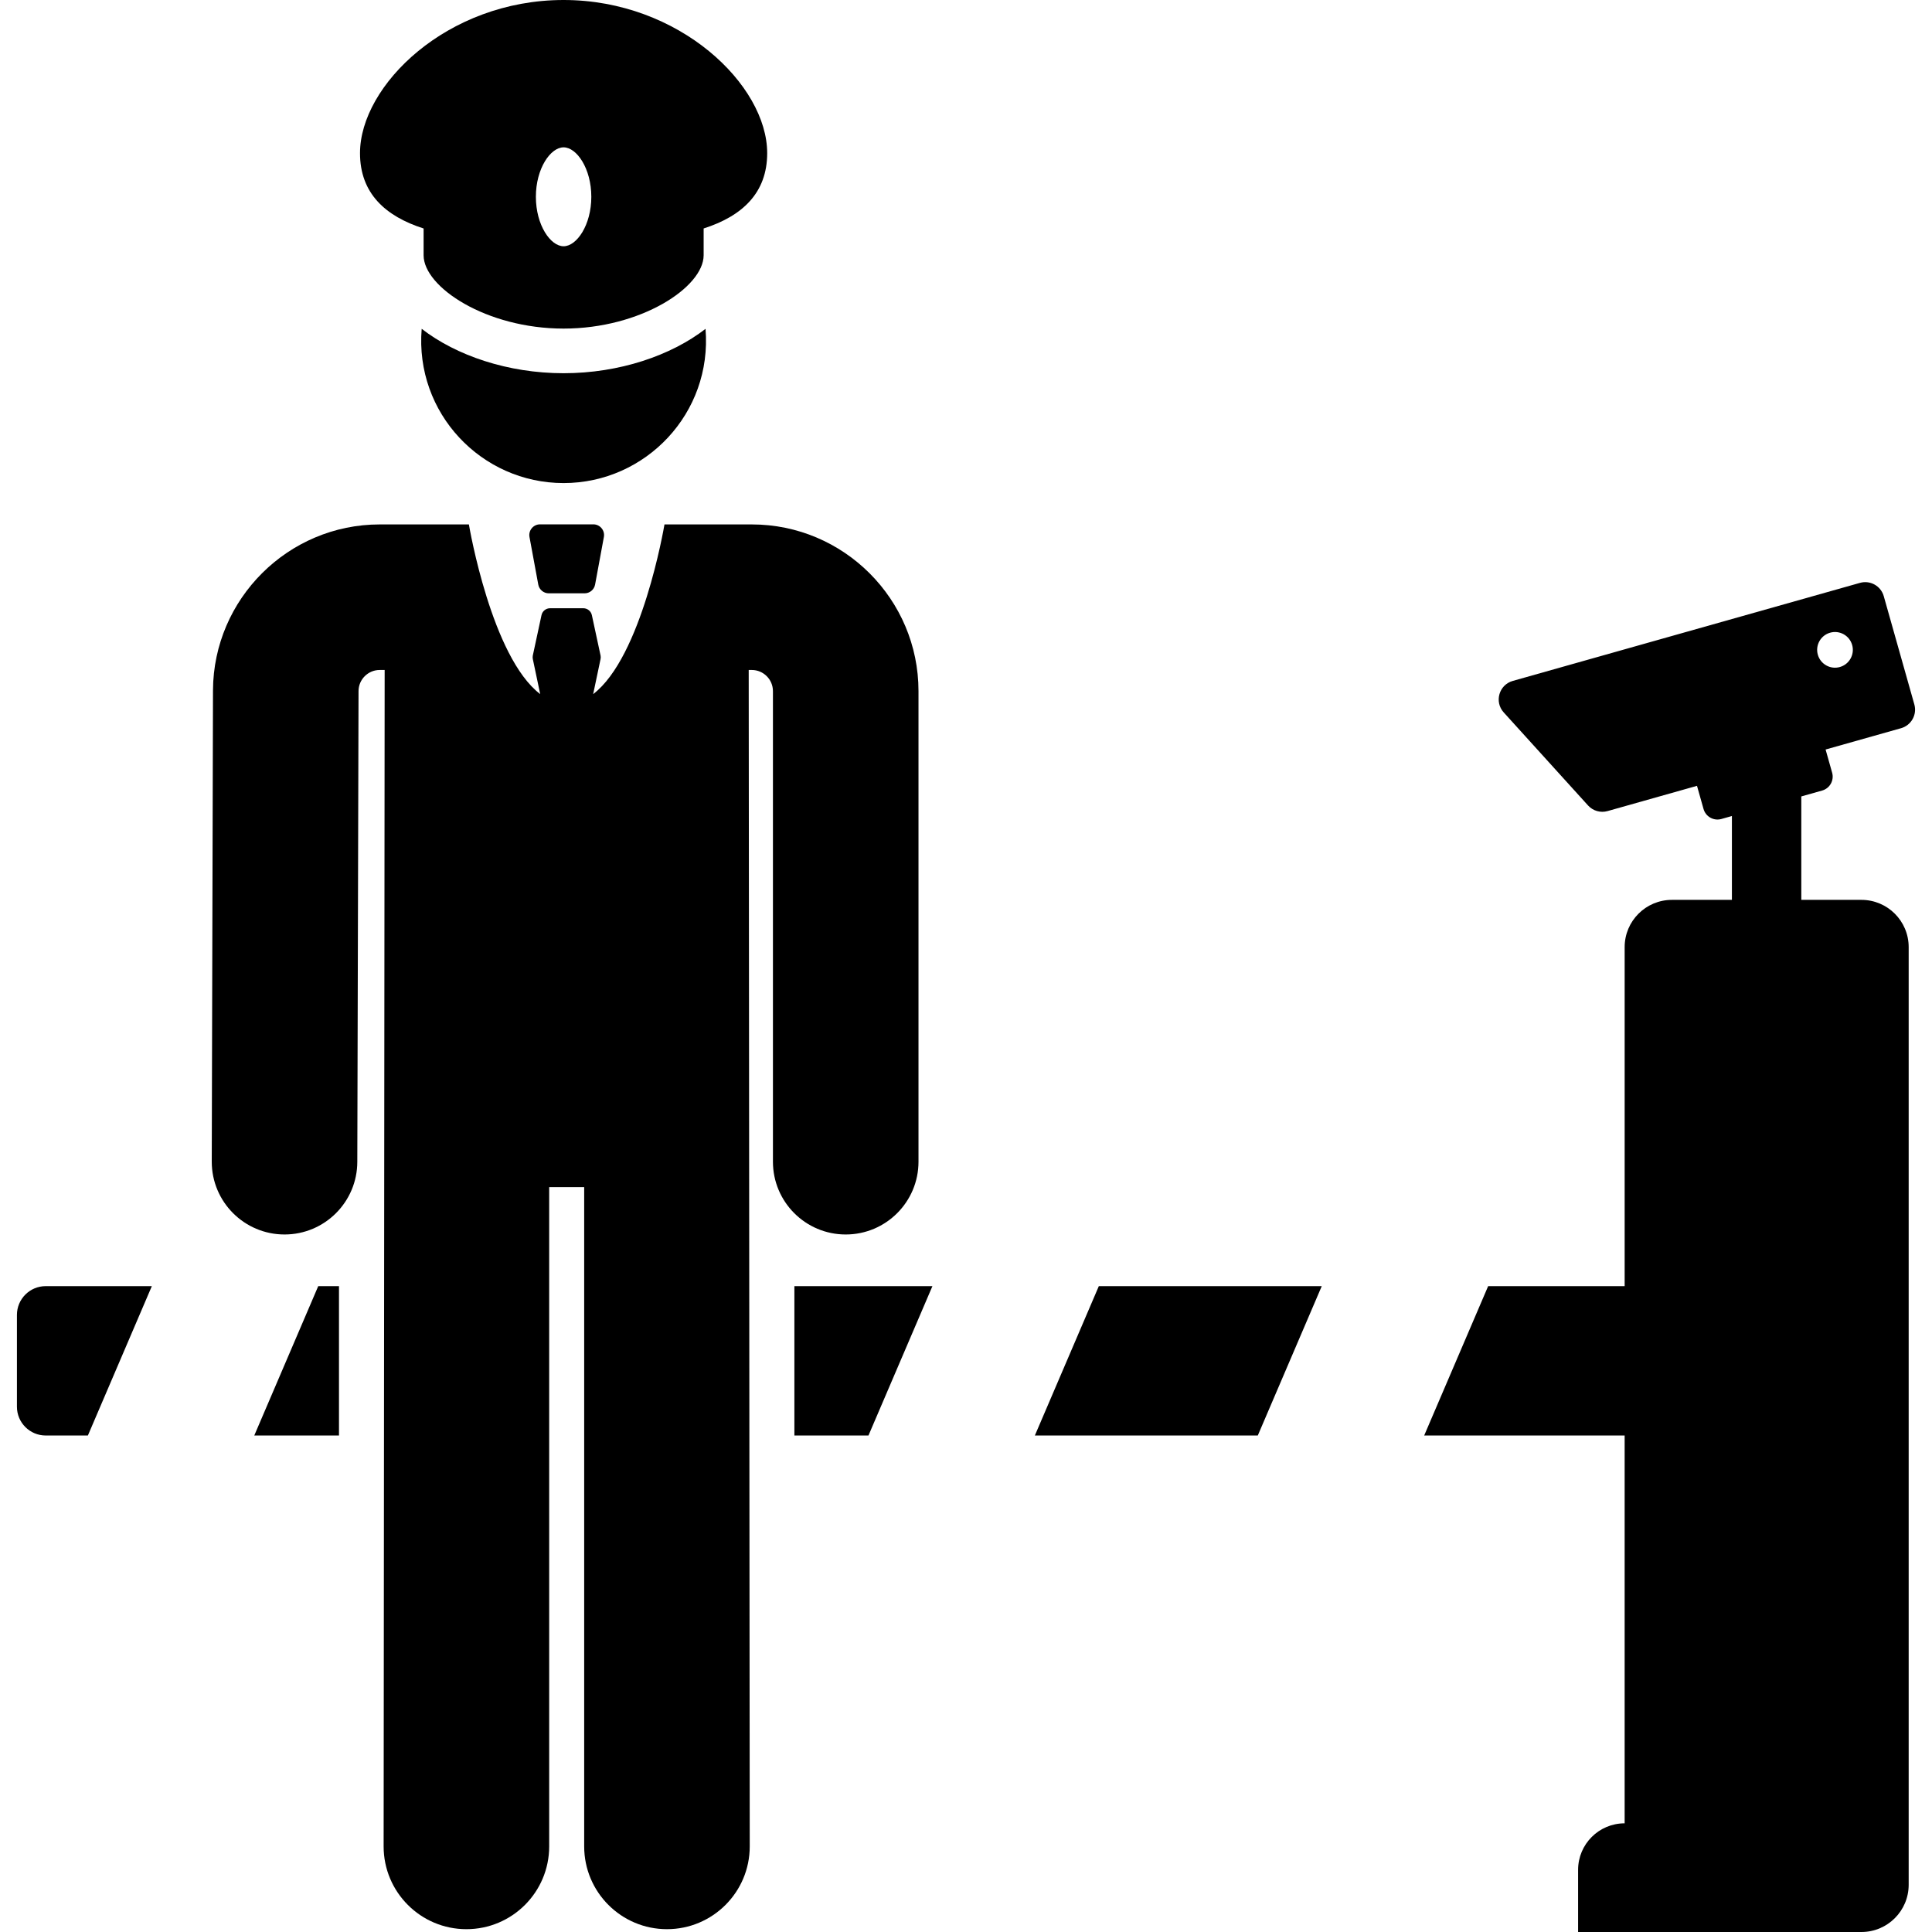
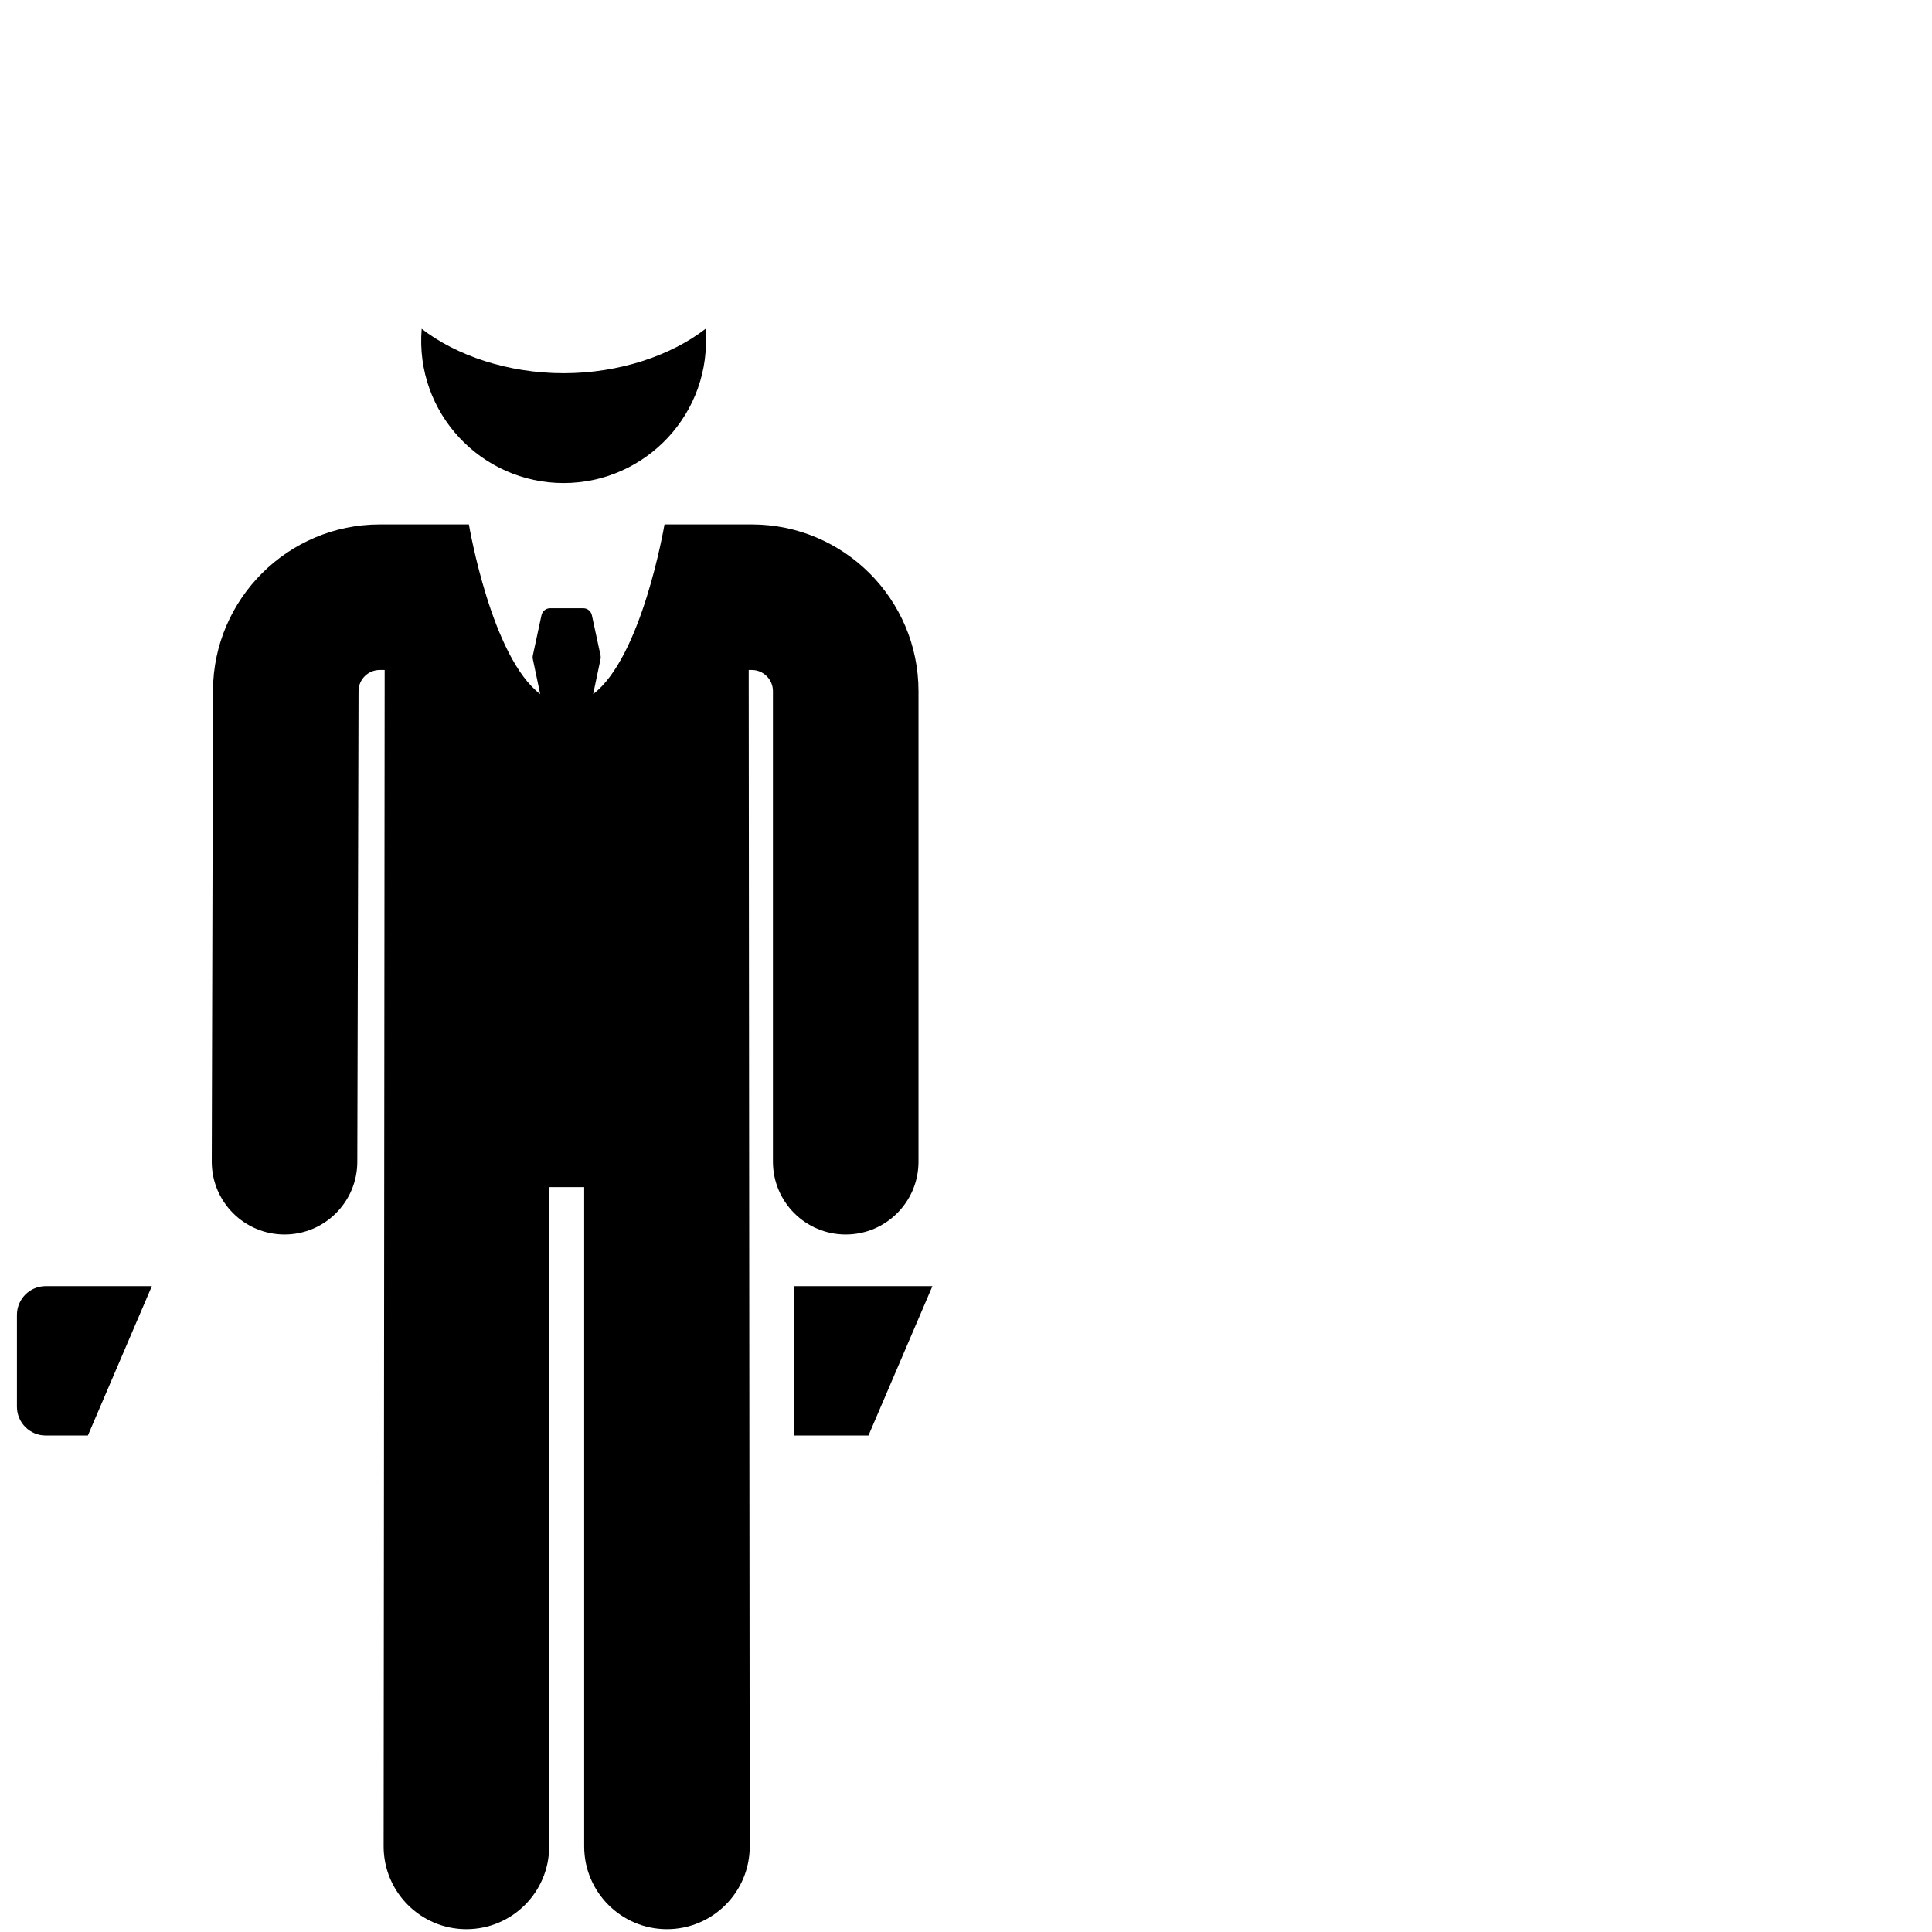
<svg xmlns="http://www.w3.org/2000/svg" version="1.1" id="Layer_1" x="0px" y="0px" width="512px" height="512px" viewBox="0 0 512 512" enable-background="new 0 0 512 512" xml:space="preserve">
  <g>
-     <path d="M67.385,380.425h22.45v-39.586h-5.498L67.385,380.425z" />
    <path d="M12.118,340.839c-4.215,0-7.632,3.417-7.632,7.632v24.322c0,4.215,3.417,7.632,7.632,7.632h11.171l16.951-39.586H12.118z" />
    <path d="M210.52,340.839v39.586h19.632l16.951-39.586H210.52z" />
-     <path d="M503.793,192.984c2.715-0.767,4.294-3.589,3.527-6.303l-8.102-28.686c-0.767-2.715-3.589-4.294-6.304-3.527l-92.018,25.984   c-3.649,1.03-4.943,5.537-2.397,8.346l22.352,24.662c1.303,1.437,3.307,2.012,5.174,1.485l23.695-6.691l1.733,6.138   c0.576,2.04,2.696,3.226,4.736,2.65l2.785-0.787v22.22H443.07c-6.915,0-12.521,5.606-12.521,12.521v89.844h-36.174l-16.952,39.586   h53.125v102.773c-6.813,0-12.336,5.522-12.336,12.336V512h75.086c6.915,0,12.521-5.606,12.521-12.521V250.995   c0-6.915-5.606-12.521-12.521-12.521h-15.934v-27.412l5.521-1.559c2.039-0.576,3.227-2.696,2.65-4.736l-1.733-6.138   L503.793,192.984z M487.578,176.768c-2.513,0.71-5.125-0.752-5.835-3.265c-0.71-2.513,0.752-5.125,3.265-5.835   c2.514-0.71,5.125,0.752,5.835,3.265C491.553,173.446,490.091,176.059,487.578,176.768z" />
-     <path d="M291.199,340.839l-16.951,39.586h59.08l16.951-39.586H291.199z" />
    <path d="M224.125,327.151c10.652,0,19.286-8.636,19.286-19.286V183.156c0-24.359-19.818-44.177-44.177-44.177h-23.14   c-0.139,0.821-6.024,35.169-18.897,44.963l1.954-9.279c0.065-0.306,0.067-0.622,0.006-0.929l-2.295-10.664   c-0.215-1.092-1.172-1.88-2.285-1.88h-8.799c-1.113,0-2.071,0.787-2.286,1.88l-2.294,10.664c-0.06,0.307-0.058,0.623,0.006,0.929   l1.954,9.279c-12.873-9.795-18.757-44.142-18.896-44.963H100.62c-24.236,0-44.053,19.718-44.176,43.955   c0,0.144-0.327,124.814-0.327,124.93c0,10.651,8.635,19.286,19.286,19.286c10.652,0,19.286-8.636,19.286-19.286   c0-0.115,0.325-124.592,0.326-124.736c0.016-3.074,2.53-5.576,5.604-5.576h1.318c0,0.131-0.274,311.636-0.274,311.764   c0,12.114,9.822,21.937,21.938,21.937c12.116,0,21.937-9.822,21.937-21.937V314.606h9.277v174.709   c0,12.114,9.822,21.937,21.937,21.937c12.115,0,21.938-9.822,21.938-21.937c-0.001-1.712-0.256-291.601-0.274-311.764h0.817   c3.09,0,5.604,2.514,5.604,5.604v124.708C204.838,318.516,213.473,327.151,224.125,327.151L224.125,327.151z" />
-     <path d="M143.114,138.957c-1.776,0-3.116,1.611-2.794,3.357l2.326,12.599c0.249,1.347,1.424,2.325,2.794,2.325h9.474   c1.37,0,2.545-0.978,2.794-2.325l2.326-12.599c0.322-1.746-1.018-3.357-2.794-3.357H143.114z" />
    <path d="M186.971,87.148c-9.141,7.079-22.866,11.76-37.612,11.76c-14.747,0-28.471-4.684-37.61-11.771   c-1.835,22.324,15.826,40.882,37.611,40.882C171.126,128.019,188.8,109.479,186.971,87.148L186.971,87.148z" />
-     <path d="M112.259,60.552v7.105c0.014,8.433,16.604,19.422,37.1,19.422s37.1-10.989,37.114-19.422v-7.11   c10.22-3.269,16.841-9.405,16.841-19.964C203.313,22.518,180.051,0,149.359,0c-30.93,0-53.953,22.673-53.953,40.583   C95.405,51.24,102.147,57.32,112.259,60.552z M149.359,39.046c3.467,0,7.346,5.606,7.346,13.107s-3.878,13.106-7.346,13.106   c-3.468,0-7.346-5.605-7.346-13.106S145.891,39.046,149.359,39.046L149.359,39.046z" />
  </g>
</svg>